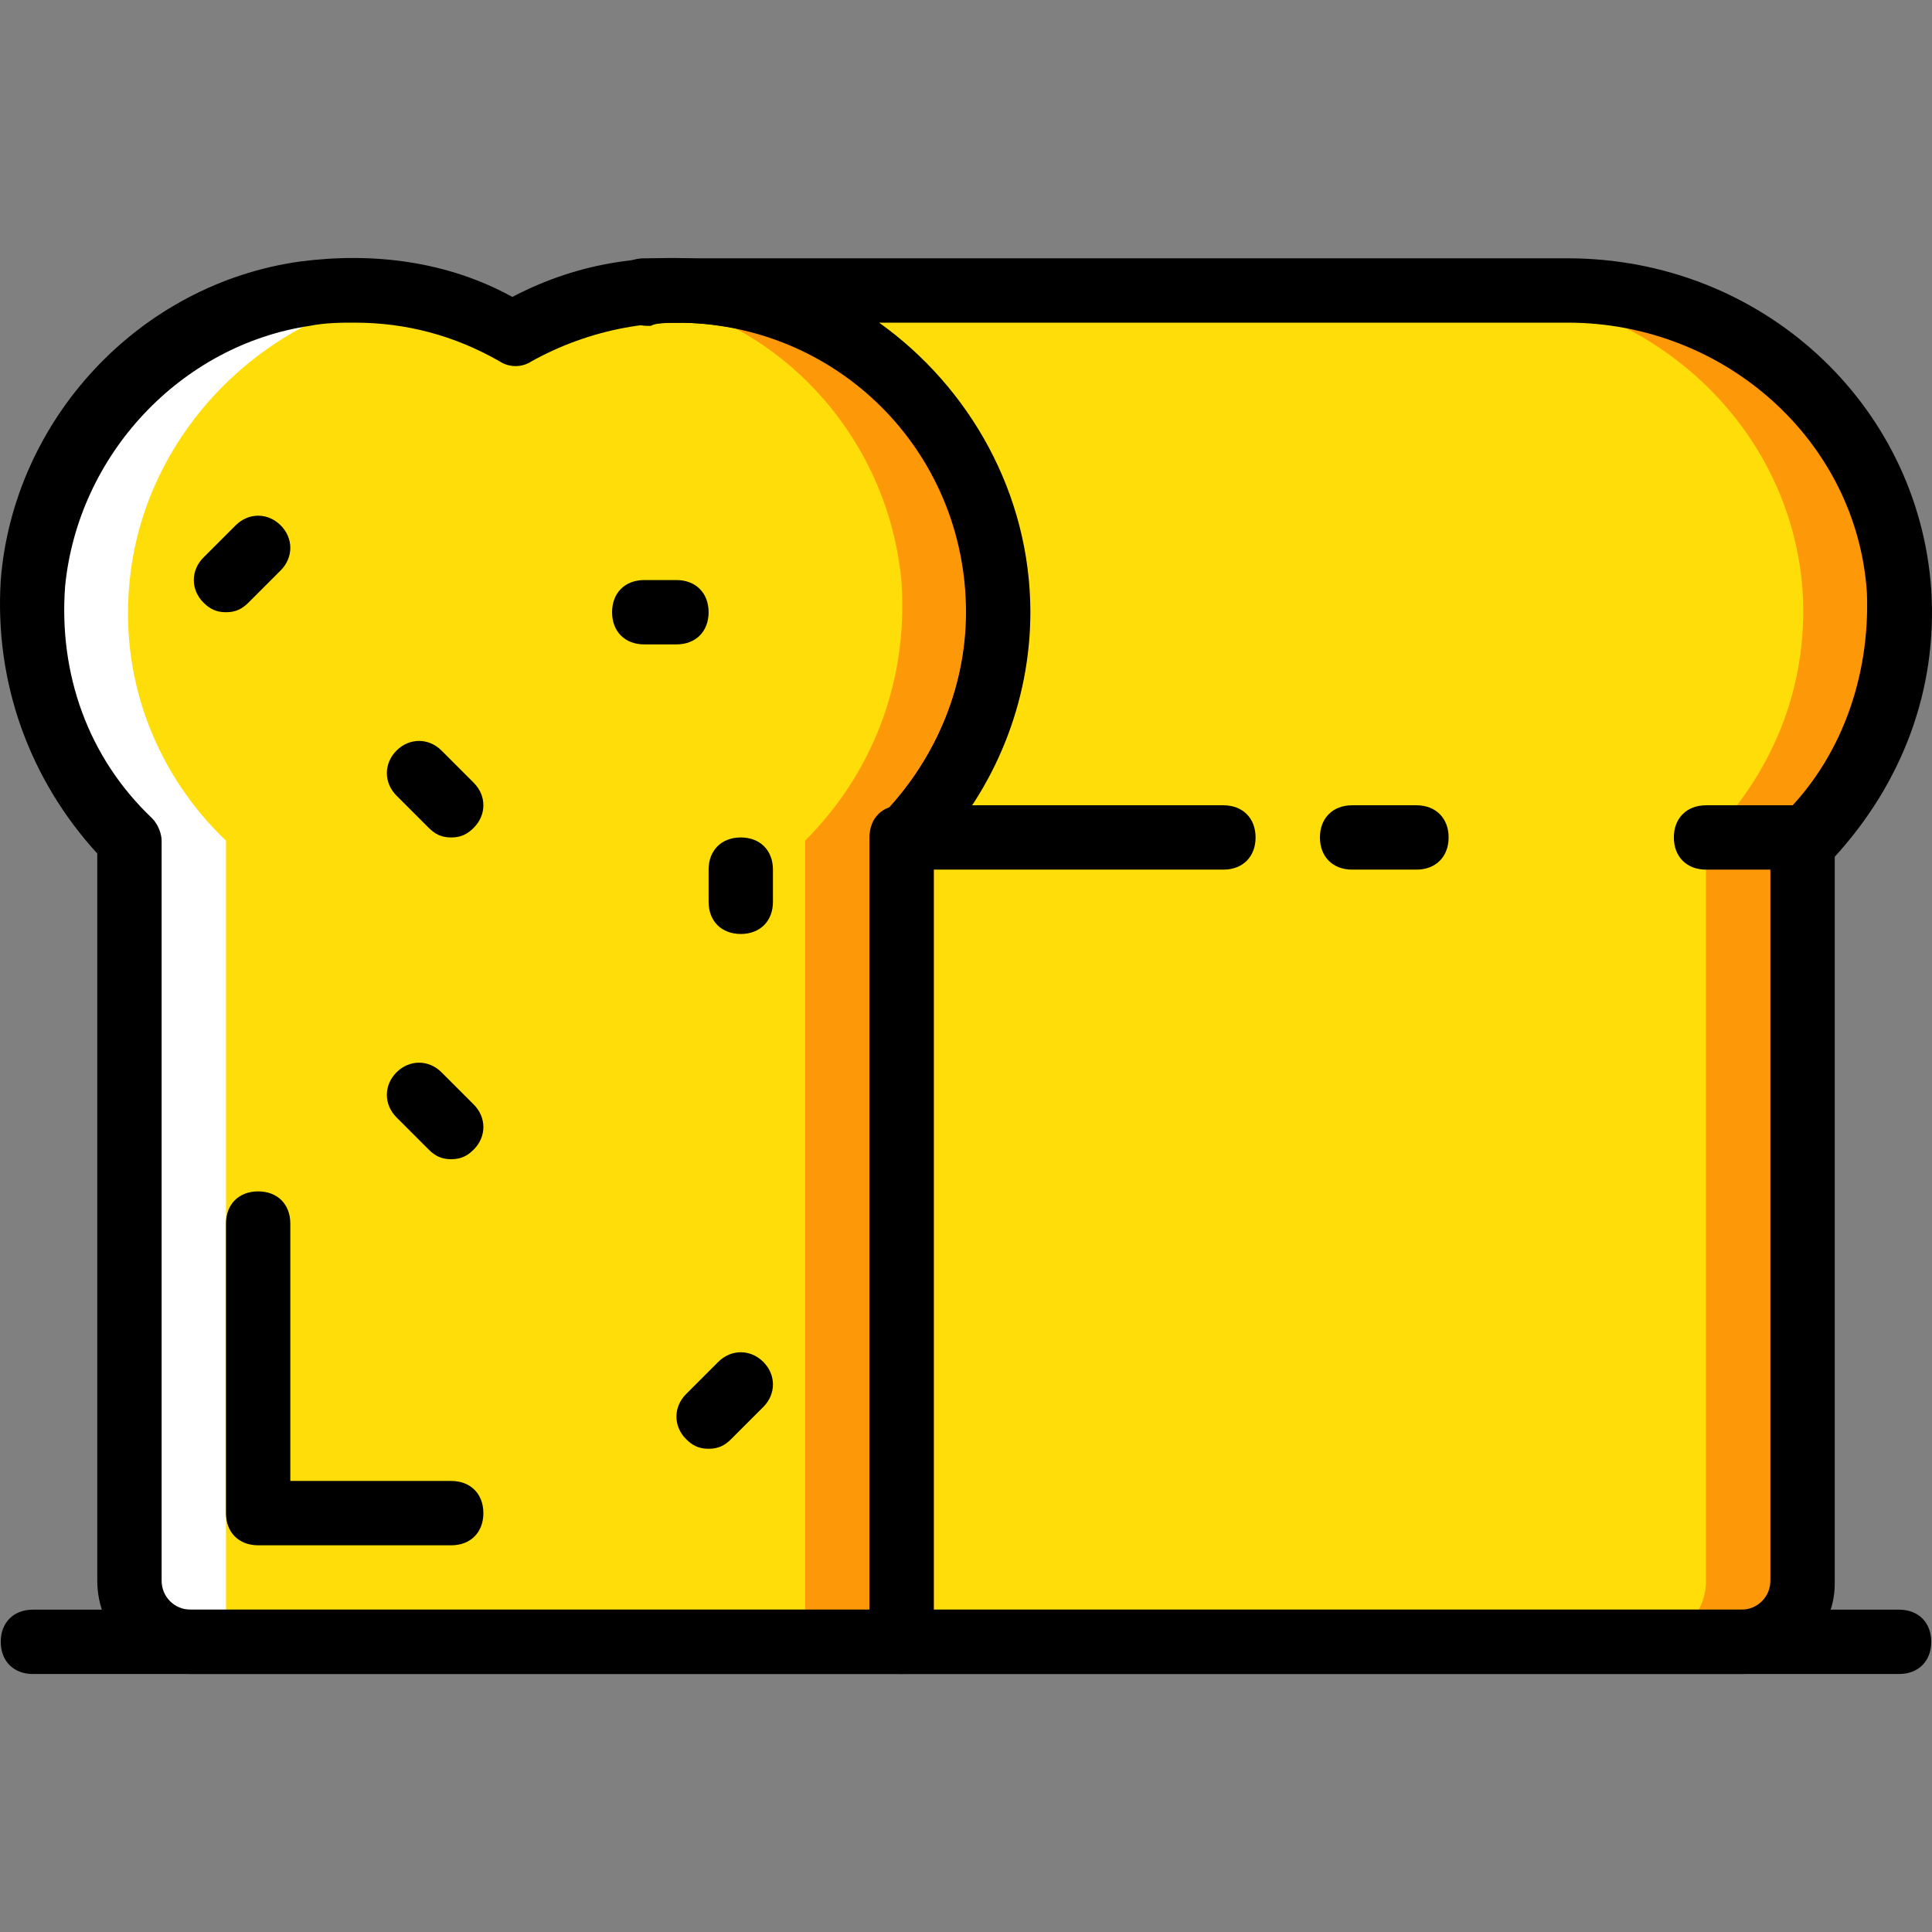
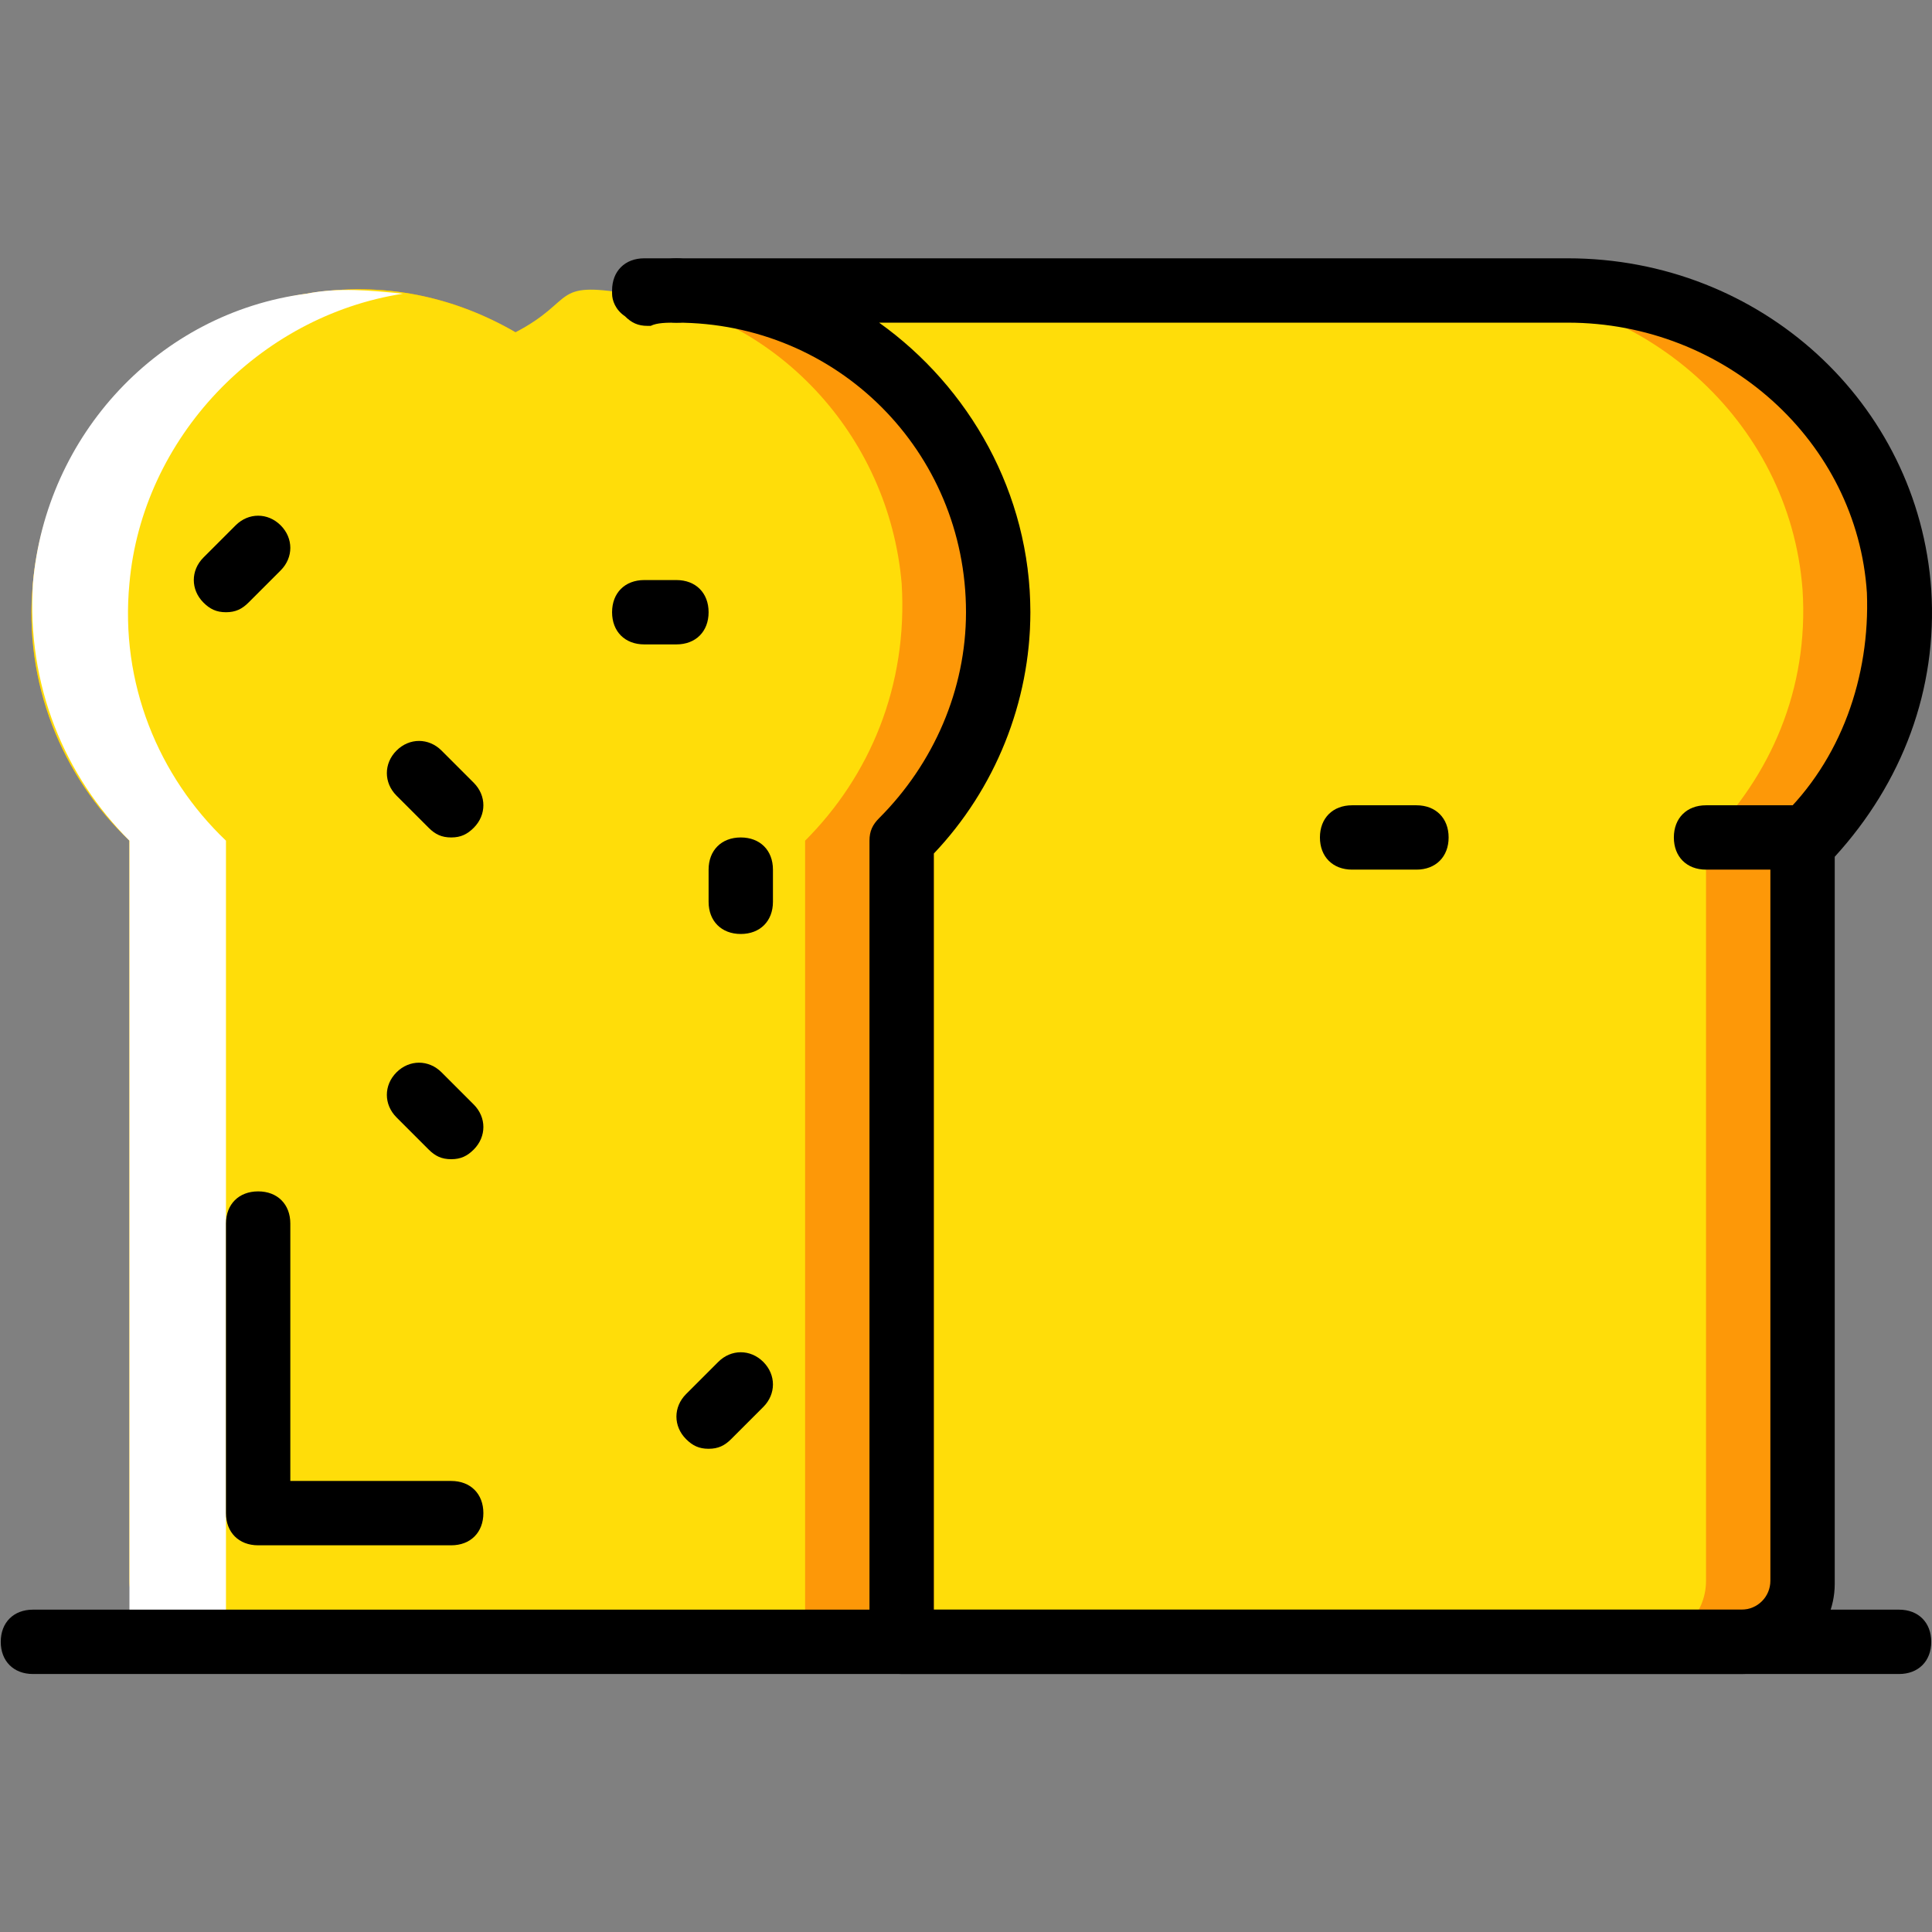
<svg xmlns="http://www.w3.org/2000/svg" height="800px" width="800px" version="1.1" id="Layer_1" viewBox="0 0 512.396 512.396" xml:space="preserve">
  <rect x="0" y="0" width="512.396" height="512.396" fill="#808080" stroke="none" />
  <g transform="translate(1 1)">
    <path style="fill:#FD9808;" d="M263.731,153.692c-3.413-39.253-33.28-71.68-72.533-76.8c-20.48-3.413-39.253,1.707-55.467,10.24   c-16.213-9.387-34.987-13.653-55.467-10.24c-38.4,5.973-69.12,38.4-72.533,76.8c-2.56,26.453,7.68,51.2,25.6,68.267v196.267   c0,8.533,6.827,16.213,16.213,16.213h188.587v-212.48C255.198,204.892,265.438,180.999,263.731,153.692" />
    <path style="fill:#FFDD09;" d="M238.131,153.692c-3.413-39.253-33.28-71.68-72.533-76.8c-20.48-3.413-13.653,1.707-29.867,10.24   c-16.213-9.387-34.987-13.653-55.467-10.24c-38.4,5.973-69.12,38.4-72.533,76.8c-2.56,26.453,7.68,51.2,25.6,68.267v196.267   c0,8.533,6.827,16.213,16.213,16.213h162.987v-212.48C229.598,204.892,239.838,180.999,238.131,153.692" />
    <path style="fill:#FFFFFF;" d="M7.731,153.692c3.413-39.253,33.28-71.68,72.533-76.8c8.533-1.707,17.067-0.853,25.6,0   c-38.4,5.973-69.12,38.4-72.533,76.8c-2.56,26.453,7.68,51.2,25.6,68.267v212.48h-25.6v-212.48   C16.265,204.892,6.025,180.999,7.731,153.692" />
    <g>
      <path style="fill:#FD9808;" d="M169.865,76.892c2.56-0.853,5.973-0.853,8.533-0.853L169.865,76.892L169.865,76.892z" />
      <path style="fill:#FD9808;" d="M414.771,76.039H178.398c46.933,0,85.333,38.4,85.333,85.333c0,23.893-10.24,45.227-25.6,60.587    v212.48h34.133h188.587c8.533,0,16.213-6.827,16.213-16.213V221.959c17.067-17.067,27.307-40.107,25.6-66.56    C499.251,110.172,459.998,76.039,414.771,76.039" />
    </g>
    <g>
-       <path style="fill:#FFDD09;" d="M178.398,76.892c2.56-0.853,5.973-0.853,8.533-0.853L178.398,76.892L178.398,76.892z" />
      <path style="fill:#FFDD09;" d="M389.171,76.039h-202.24c46.933,0,85.333,38.4,85.333,85.333c0,23.893-10.24,45.227-25.6,60.587    v212.48h34.133h154.453c8.533,0,16.213-6.827,16.213-16.213V221.959c17.067-17.067,27.307-40.107,25.6-66.56    C473.651,110.172,434.398,76.039,389.171,76.039" />
    </g>
-     <path d="M238.131,442.972H49.545c-13.653,0-24.747-11.093-24.747-24.747V225.372c-17.92-19.627-27.307-45.227-25.6-72.533   c3.413-42.667,36.693-78.507,79.36-84.48c19.627-2.56,39.253,0,56.32,9.387c17.92-9.387,36.693-11.947,56.32-9.387   c42.667,5.973,75.947,41.813,79.36,84.48l0,0c2.56,26.453-6.827,52.907-25.6,72.533v209.067   C246.665,439.559,243.251,442.972,238.131,442.972z M93.065,84.572c-3.413,0-7.68,0-11.947,0.853   c-34.133,5.12-61.44,34.133-64.853,69.12c-1.707,23.04,5.973,45.227,23.04,61.44c1.707,1.707,2.56,4.267,2.56,5.973v196.267   c0,4.267,3.413,7.68,7.68,7.68h180.053V221.959c0-2.56,0.853-4.267,2.56-5.973c16.213-16.213,24.747-38.4,23.04-61.44l0,0   c-2.56-34.987-29.867-64-64.853-69.12c-17.067-2.56-34.987,0.853-50.347,9.387c-2.56,1.707-5.973,1.707-8.533,0   C119.518,87.986,106.718,84.572,93.065,84.572z" />
    <path d="M170.718,85.426c-2.56,0-4.267-0.853-5.973-2.56c-2.56-1.707-3.413-4.267-3.413-5.973v-0.853   c0-5.12,3.413-8.533,8.533-8.533h8.533c5.12,0,8.533,3.413,8.533,8.533c0,5.12-3.413,8.533-8.533,8.533c-2.56,0-5.12,0-6.827,0.853   C170.718,85.426,170.718,85.426,170.718,85.426z M169.011,68.359l0.853,8.533L169.011,68.359z" />
    <path d="M460.851,442.972h-222.72c-5.12,0-8.533-3.413-8.533-8.533v-212.48c0-2.56,0.853-4.267,2.56-5.973   c14.507-14.507,23.04-34.133,23.04-54.613c0-42.667-34.133-76.8-76.8-76.8c-5.12,0-8.533-3.413-8.533-8.533   c0-5.12,3.413-8.533,8.533-8.533h236.373c51.2,0,93.013,38.4,96.427,87.893c1.707,26.453-7.68,51.2-25.6,70.827v192.853   C485.598,431.879,474.505,442.972,460.851,442.972z M246.665,425.906h214.187c4.267,0,7.68-3.413,7.68-7.68V221.959   c0-2.56,0.853-4.267,2.56-5.973c16.213-15.36,23.893-37.547,23.04-59.733c-2.56-40.107-37.547-71.68-79.36-71.68H232.158   c23.893,17.067,40.107,45.227,40.107,76.8c0,23.893-9.387,46.933-25.6,64V425.906z" />
-     <path d="M323.465,229.639h-85.333c-5.12,0-8.533-3.413-8.533-8.533c0-5.12,3.413-8.533,8.533-8.533h85.333   c5.12,0,8.533,3.413,8.533,8.533C331.998,226.226,328.585,229.639,323.465,229.639z" />
    <path d="M374.665,229.639h-17.067c-5.12,0-8.533-3.413-8.533-8.533c0-5.12,3.413-8.533,8.533-8.533h17.067   c5.12,0,8.533,3.413,8.533,8.533C383.198,226.226,379.785,229.639,374.665,229.639z" />
    <path d="M118.665,408.839h-51.2c-5.12,0-8.533-3.413-8.533-8.533v-76.8c0-5.12,3.413-8.533,8.533-8.533s8.533,3.413,8.533,8.533   v68.267h42.667c5.12,0,8.533,3.413,8.533,8.533C127.198,405.426,123.785,408.839,118.665,408.839z" />
    <path d="M118.665,221.106c-2.56,0-4.267-0.853-5.973-2.56l-8.533-8.533c-3.413-3.413-3.413-8.533,0-11.947s8.533-3.413,11.947,0   l8.533,8.533c3.413,3.413,3.413,8.533,0,11.947C122.931,220.252,121.225,221.106,118.665,221.106z" />
    <path d="M178.398,169.906h-8.533c-5.12,0-8.533-3.413-8.533-8.533c0-5.12,3.413-8.533,8.533-8.533h8.533   c5.12,0,8.533,3.413,8.533,8.533C186.931,166.492,183.518,169.906,178.398,169.906z" />
    <path d="M195.465,246.706c-5.12,0-8.533-3.413-8.533-8.533v-8.533c0-5.12,3.413-8.533,8.533-8.533c5.12,0,8.533,3.413,8.533,8.533   v8.533C203.998,243.292,200.585,246.706,195.465,246.706z" />
    <path d="M58.931,161.372c-2.56,0-4.267-0.853-5.973-2.56c-3.413-3.413-3.413-8.533,0-11.947l8.533-8.533   c3.413-3.413,8.533-3.413,11.947,0s3.413,8.533,0,11.947l-8.533,8.533C63.198,160.519,61.491,161.372,58.931,161.372z" />
    <path d="M118.665,306.439c-2.56,0-4.267-0.853-5.973-2.56l-8.533-8.533c-3.413-3.413-3.413-8.533,0-11.947s8.533-3.413,11.947,0   l8.533,8.533c3.413,3.413,3.413,8.533,0,11.947C122.931,305.586,121.225,306.439,118.665,306.439z" />
    <path d="M186.931,383.239c-2.56,0-4.267-0.853-5.973-2.56c-3.413-3.413-3.413-8.533,0-11.947l8.533-8.533   c3.413-3.413,8.533-3.413,11.947,0c3.413,3.413,3.413,8.533,0,11.947l-8.533,8.533   C191.198,382.386,189.491,383.239,186.931,383.239z" />
    <path d="M477.065,229.639h-25.6c-5.12,0-8.533-3.413-8.533-8.533c0-5.12,3.413-8.533,8.533-8.533h25.6   c5.12,0,8.533,3.413,8.533,8.533C485.598,226.226,482.185,229.639,477.065,229.639z" />
    <path d="M502.665,442.972H7.731c-5.12,0-8.533-3.413-8.533-8.533c0-5.12,3.413-8.533,8.533-8.533h494.933   c5.12,0,8.533,3.413,8.533,8.533C511.198,439.559,507.785,442.972,502.665,442.972z" />
  </g>
</svg>